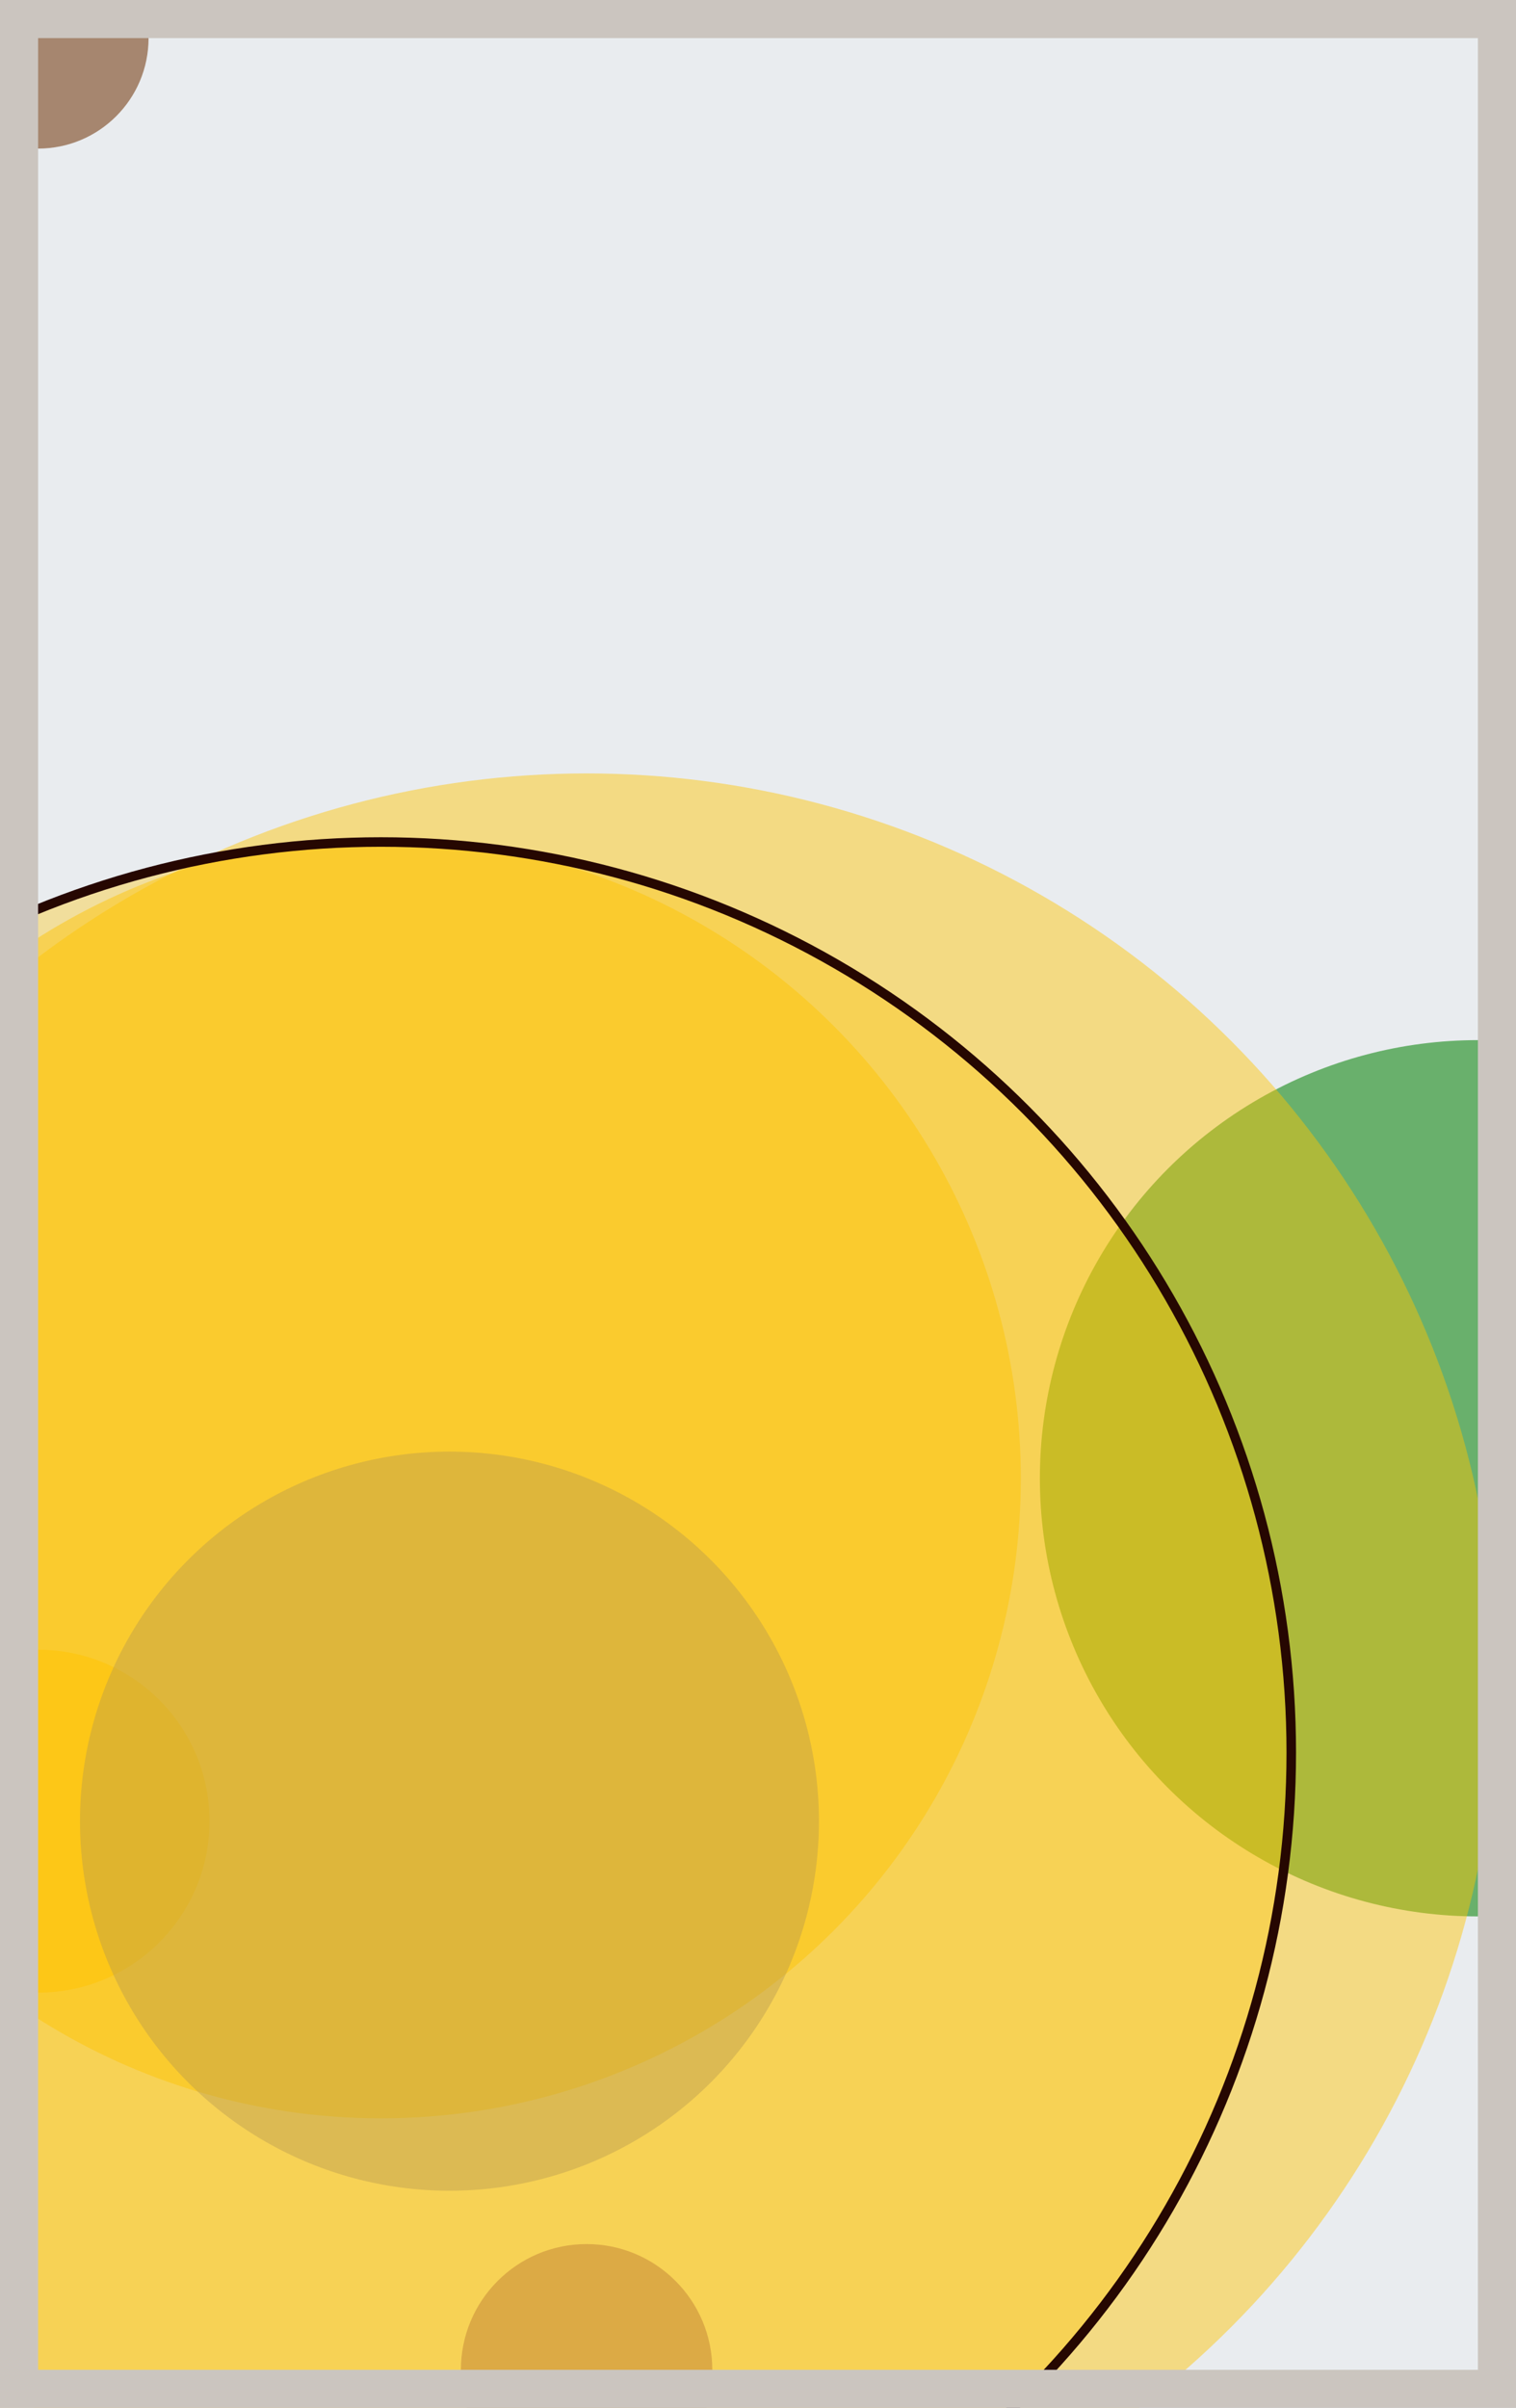
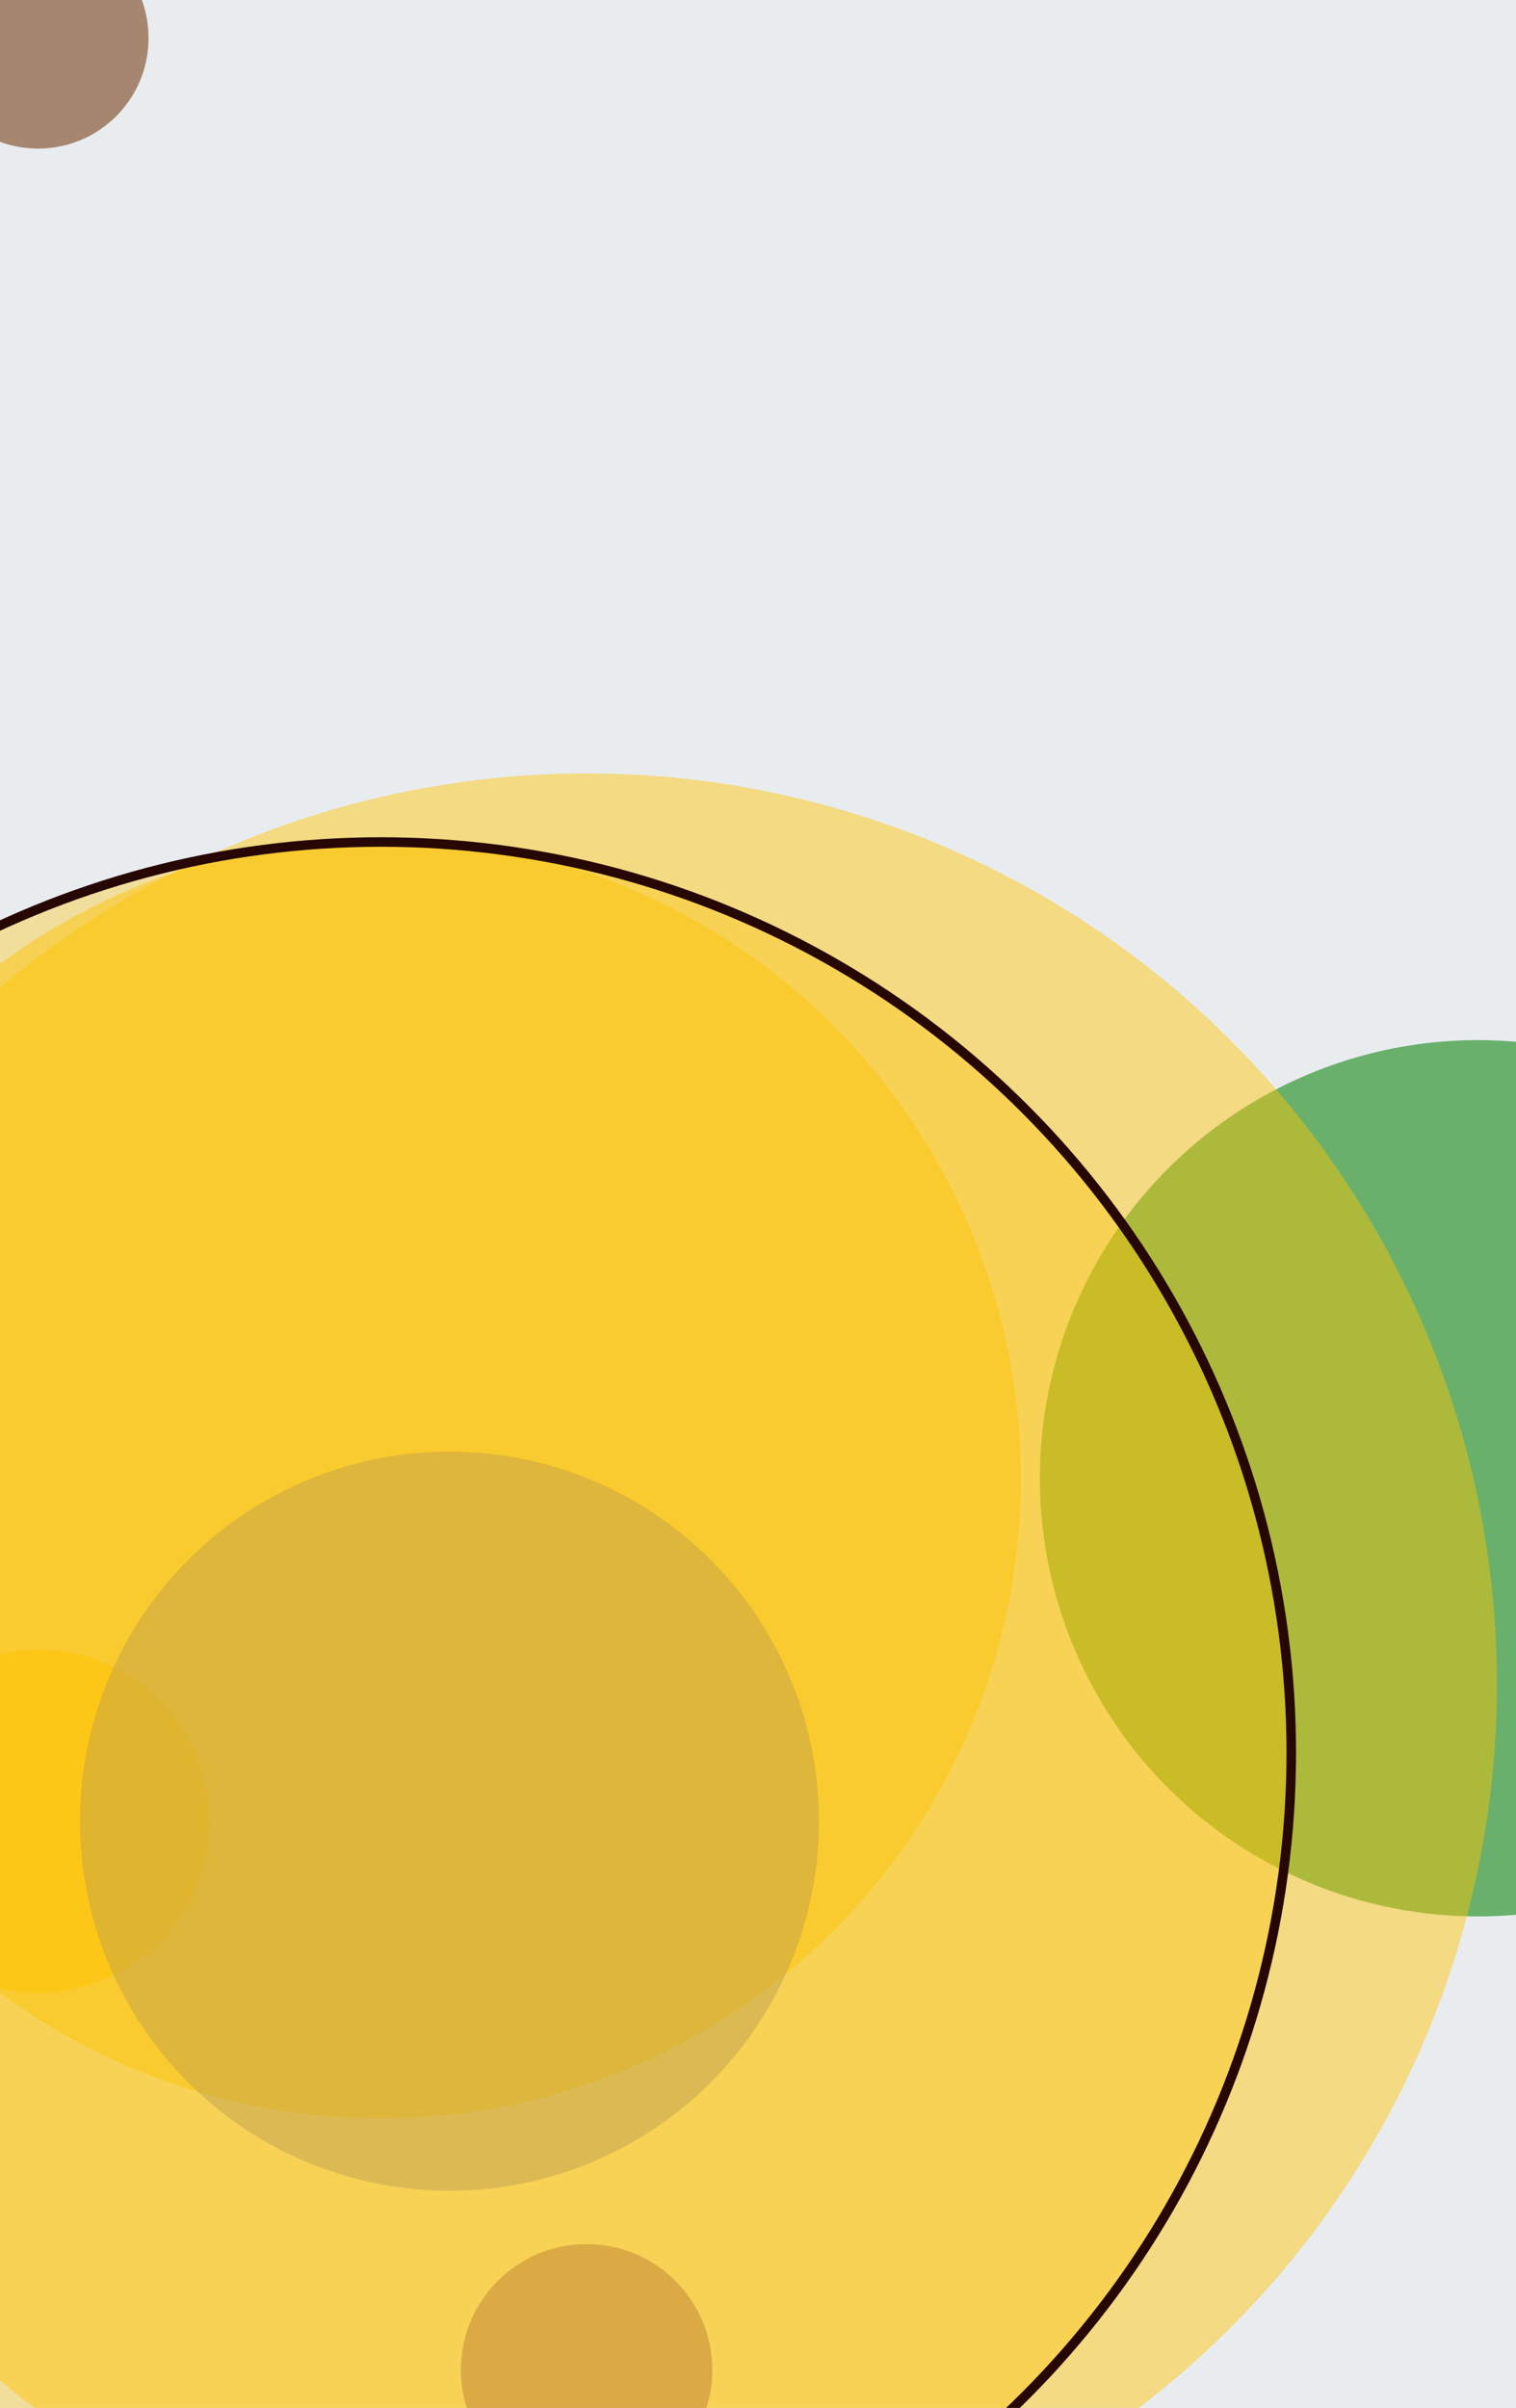
<svg xmlns="http://www.w3.org/2000/svg" width="398" height="632" viewBox="0 0 398 632" fill="none">
  <rect x="0" y="0" width="398" height="632" fill="#e9ecef" />
  <circle cx="10" cy="10" r="29" fill="#7A4419" fill-opacity="0.6">
    <animate attributeName="r" values="29;2;29" dur="21.2" repeatCount="indefinite" />
  </circle>
  <circle cx="388" cy="388" r="115" fill="#008000" fill-opacity="0.55">
    <animate attributeName="r" values="115;2;115" dur="18.8" repeatCount="indefinite" />
  </circle>
  <circle cx="154" cy="622" r="33" fill="#5A189A" fill-opacity="0.53">
    <animate attributeName="r" values="33;2;33" dur="17.2" repeatCount="indefinite" />
  </circle>
  <circle cx="10" cy="478" r="45" fill="#FFC300" fill-opacity="0.50">
    <animate attributeName="r" values="45;2;45" dur="16.4" repeatCount="indefinite" />
  </circle>
  <circle cx="100" cy="388" r="168" fill="#FFC300" fill-opacity="0.47">
    <animate attributeName="r" values="168;2;168" dur="14.8" repeatCount="indefinite" />
  </circle>
  <circle cx="154" cy="442" r="239" fill="#FFC300" fill-opacity="0.45">
    <animate attributeName="r" values="239;2;239" dur="12.4" repeatCount="indefinite" />
  </circle>
  <circle cx="118" cy="478" r="97" fill="#8A817C" fill-opacity="0.40">
    <animate attributeName="r" values="97;2;97" dur="11.6" repeatCount="indefinite" />
  </circle>
  <circle cx="100" cy="460" r="239" fill="#FFC300" fill-opacity="0.35" stroke="#260701" stroke-width="2.5">
    <animate attributeName="r" values="239;2;239" dur="9.2" repeatCount="indefinite" />
  </circle>
-   <rect x="5" y="5" width="388" height="622" stroke="#cbc5bf" stroke-width="10" />
</svg>